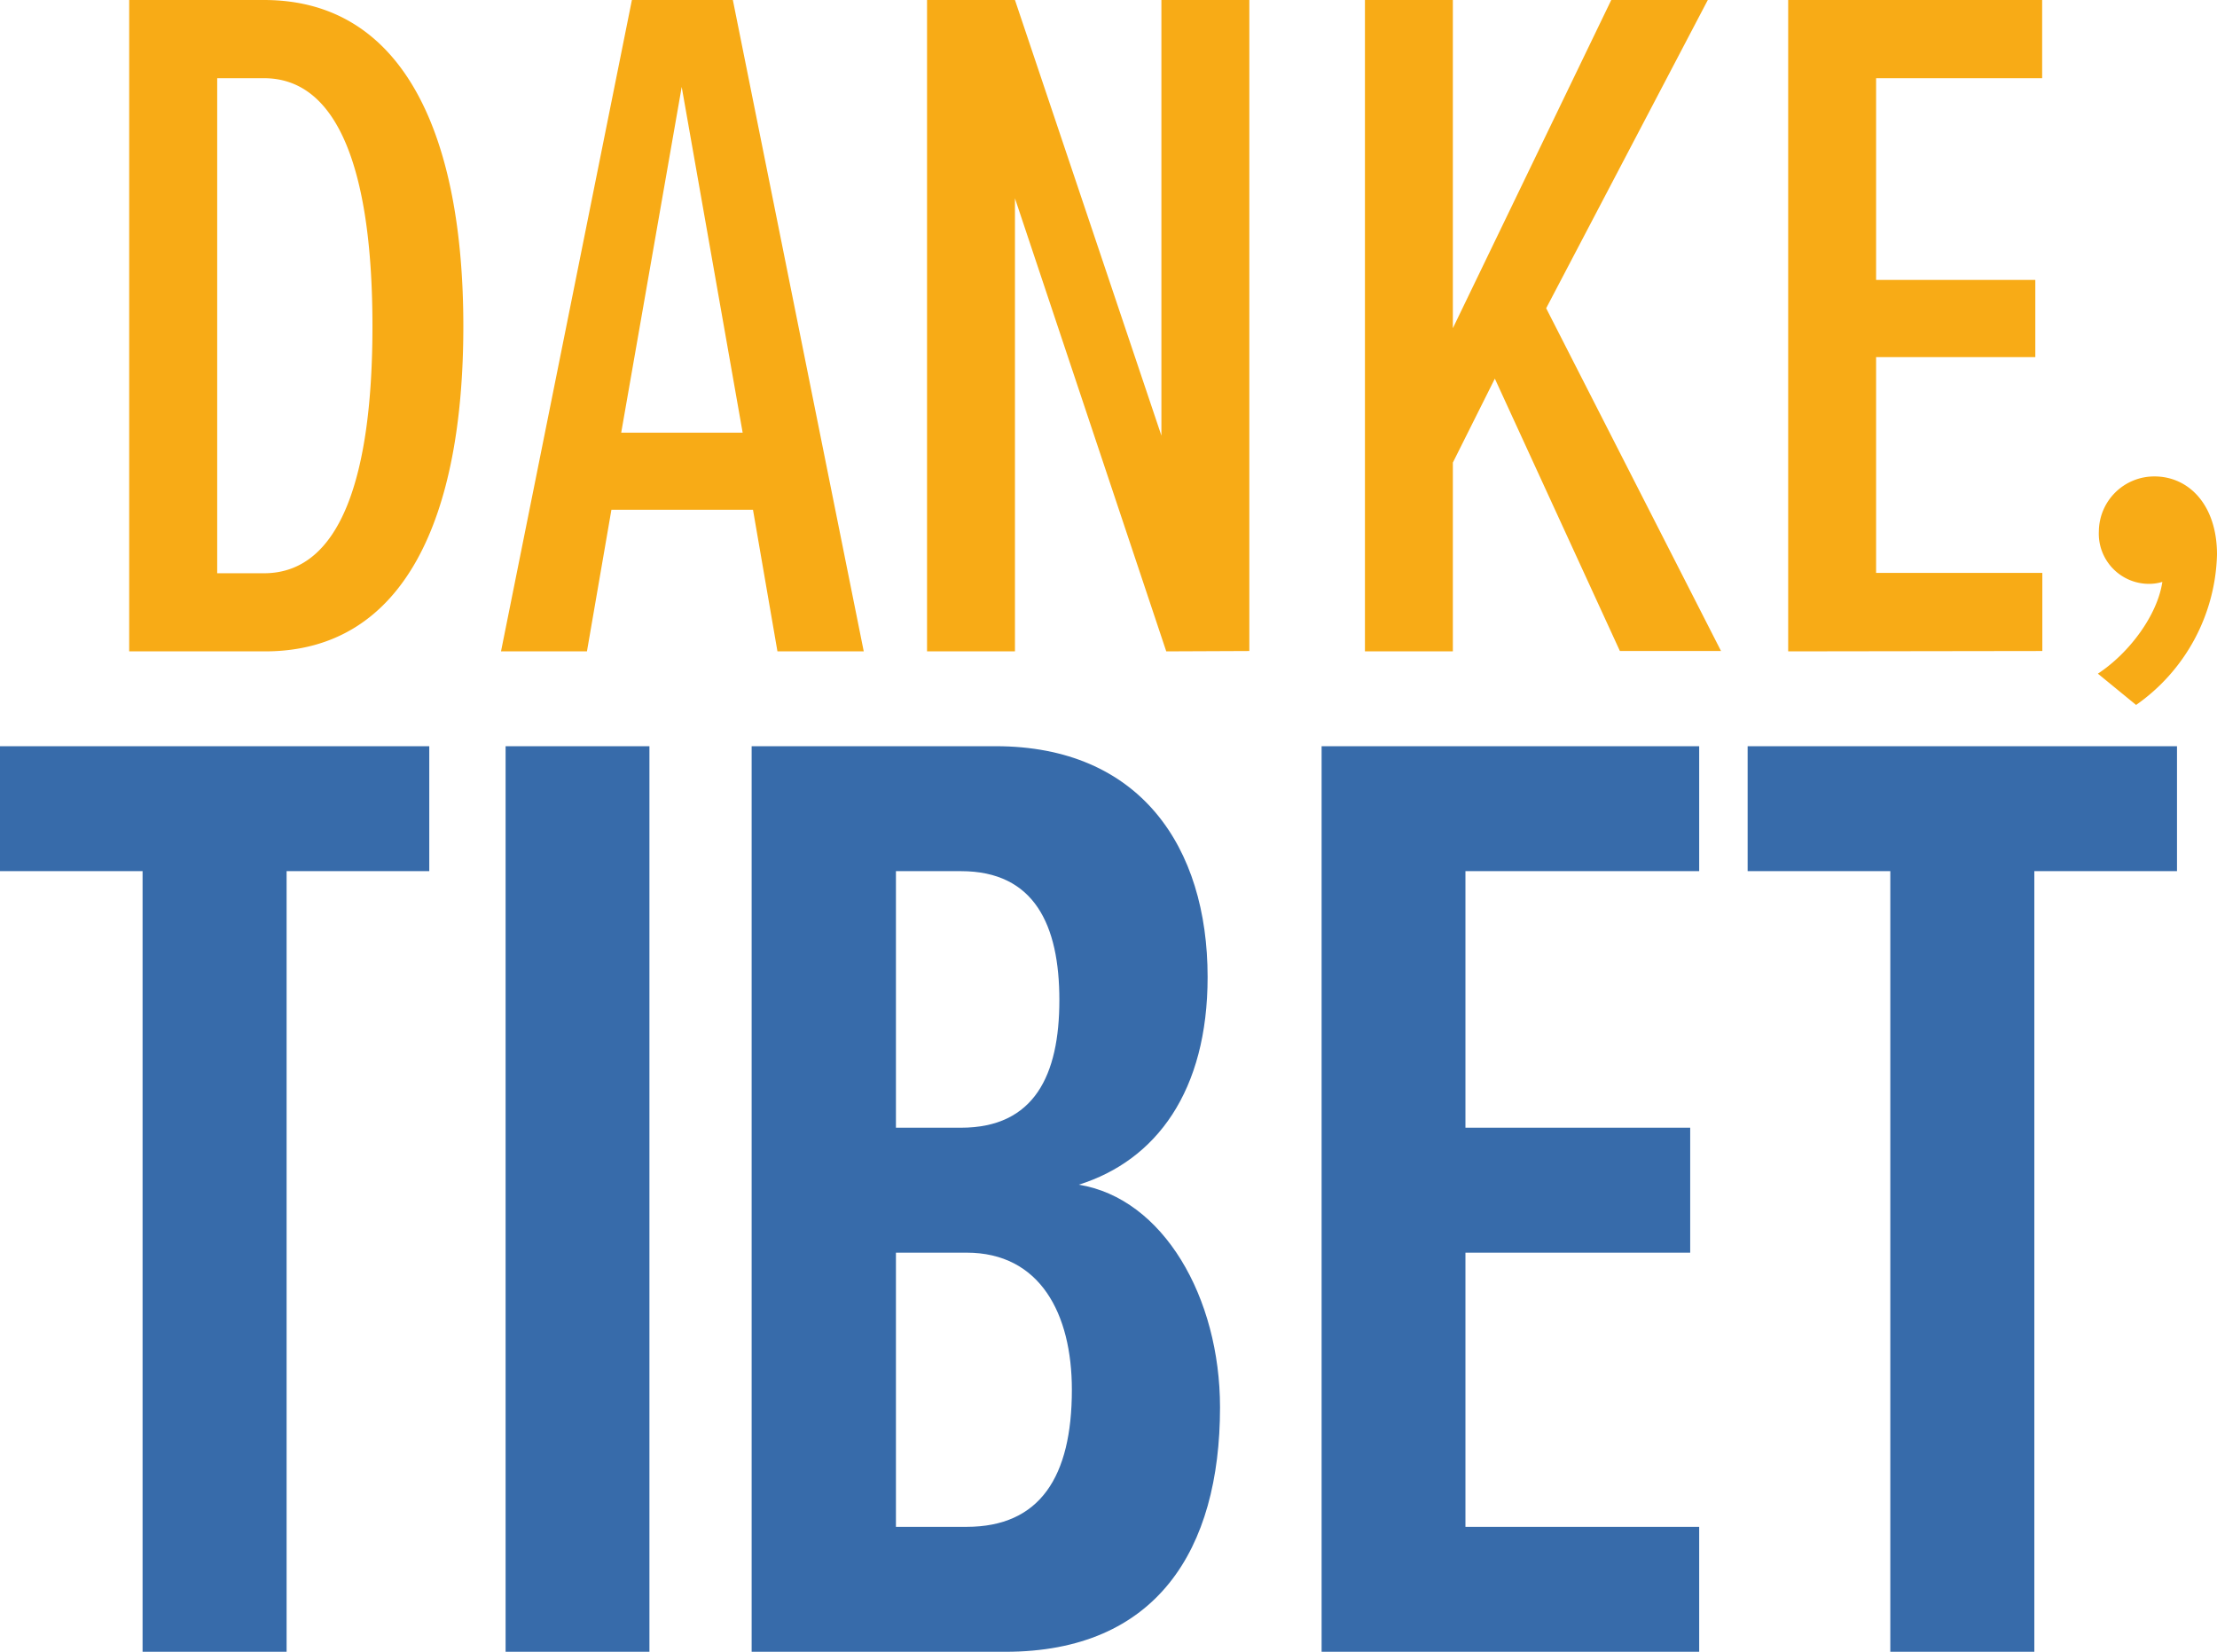
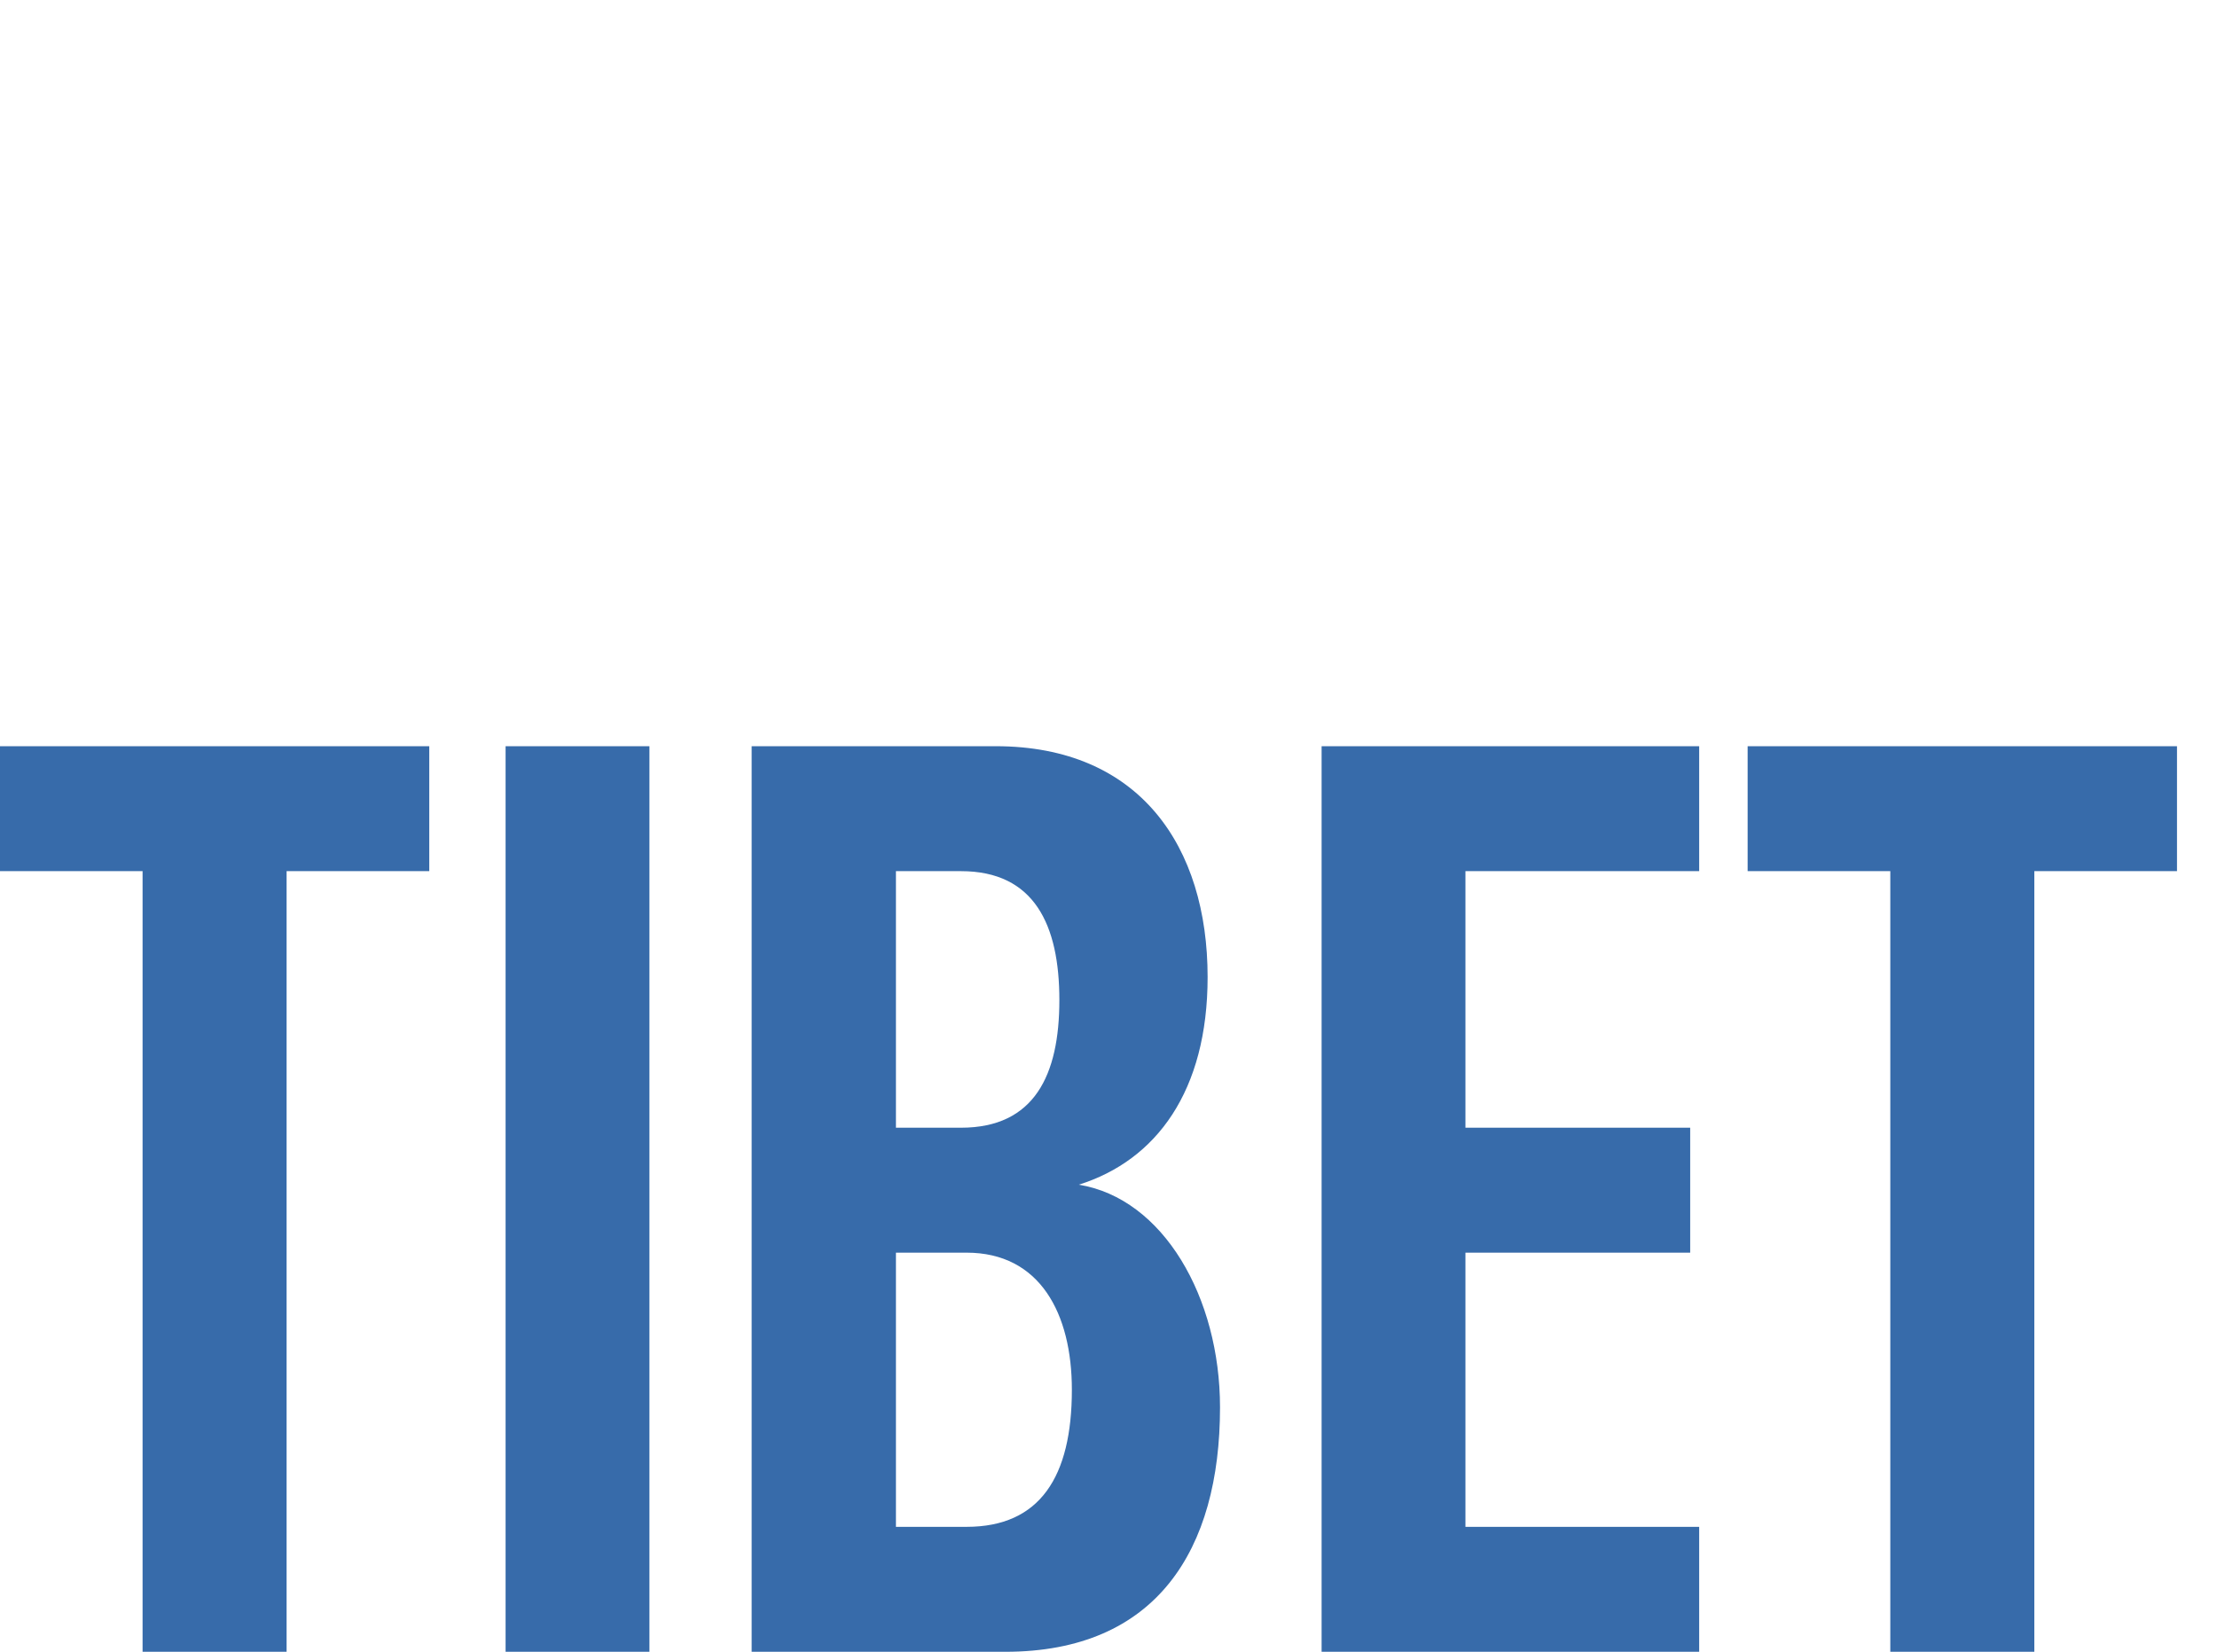
<svg xmlns="http://www.w3.org/2000/svg" id="Ebene_1" data-name="Ebene 1" viewBox="0 0 246.61 183.75">
  <defs>
    <style>.cls-1{fill:none;}.cls-2{clip-path:url(#clip-path);}.cls-3{fill:#376baa;}.cls-4{fill:#f8ab16;}</style>
    <clipPath id="clip-path" transform="translate(-174.39 -329.38)">
      <rect class="cls-1" x="174.39" y="329.38" width="246.61" height="183.75" />
    </clipPath>
  </defs>
  <g class="cls-2">
    <path class="cls-3" d="M400.68,513.13V426.29h15.87v-13.9H368.79v13.9h15.87v86.84Zm-37.28,0v-13.9h-26v-30.5h25v-13.9h-25V426.29h26v-13.9h-42V513.13Zm-89.35-44.4h7.86c8.17,0,11.71,6.79,11.71,15.25,0,9.67-3.54,15.25-11.71,15.25h-7.86Zm0-42.44h7.24c8.17,0,10.94,6,10.94,14.34s-2.77,14.2-10.94,14.2h-7.24Zm12.17,86.84c16.8,0,23.88-11.33,23.88-27.19,0-12.23-6.31-23.25-15.71-24.77,8.63-2.71,14.33-10.42,14.33-23.1,0-14.5-7.55-25.68-23.57-25.68H258V513.13ZM246.63,412.39h-16V513.13h16ZM206.27,513.13V426.29h15.87v-13.9H174.39v13.9h15.86v86.84Z" transform="translate(-174.39 -329.38)" />
-     <path class="cls-4" d="M412,407.8a21.08,21.08,0,0,0,9-16.73c0-5.54-3.15-8.69-6.95-8.69a6.16,6.16,0,0,0-6.19,6.08,5.58,5.58,0,0,0,5.54,5.87,5,5,0,0,0,1.52-.22c-.54,3.7-3.69,7.93-7.17,10.21Zm-10.43-6v-8.69H383.08v-24h17.71v-8.59H383.08V338.08h18.47v-8.7H373.3v72.46Zm-35.74,0-19.45-38.13,18-34.33H353.64L336,365.89V329.38h-9.78v72.46H336v-21l4.67-9.34,13.91,30.3Zm-52.47,0V329.38h-9.78v48.46l-16.29-48.46h-9.78v72.46h9.78v-50.4l16.83,50.4ZM257,377.51H243.49l6.73-38.46Zm13.47,24.33-14.56-72.46H244.68l-14.56,72.46h9.56l2.72-15.75h15.75l2.72,15.75Zm-71.92-63.76h5.21c8.48,0,12.06,10.86,12.06,27.59,0,16.51-3.47,27.48-12.06,27.48h-5.21Zm5.32,63.76c15.65,0,22.06-15.1,22.06-36.17,0-20.86-6.41-36.29-22.17-36.29h-15v72.46Z" transform="translate(-174.39 -329.38)" />
  </g>
</svg>